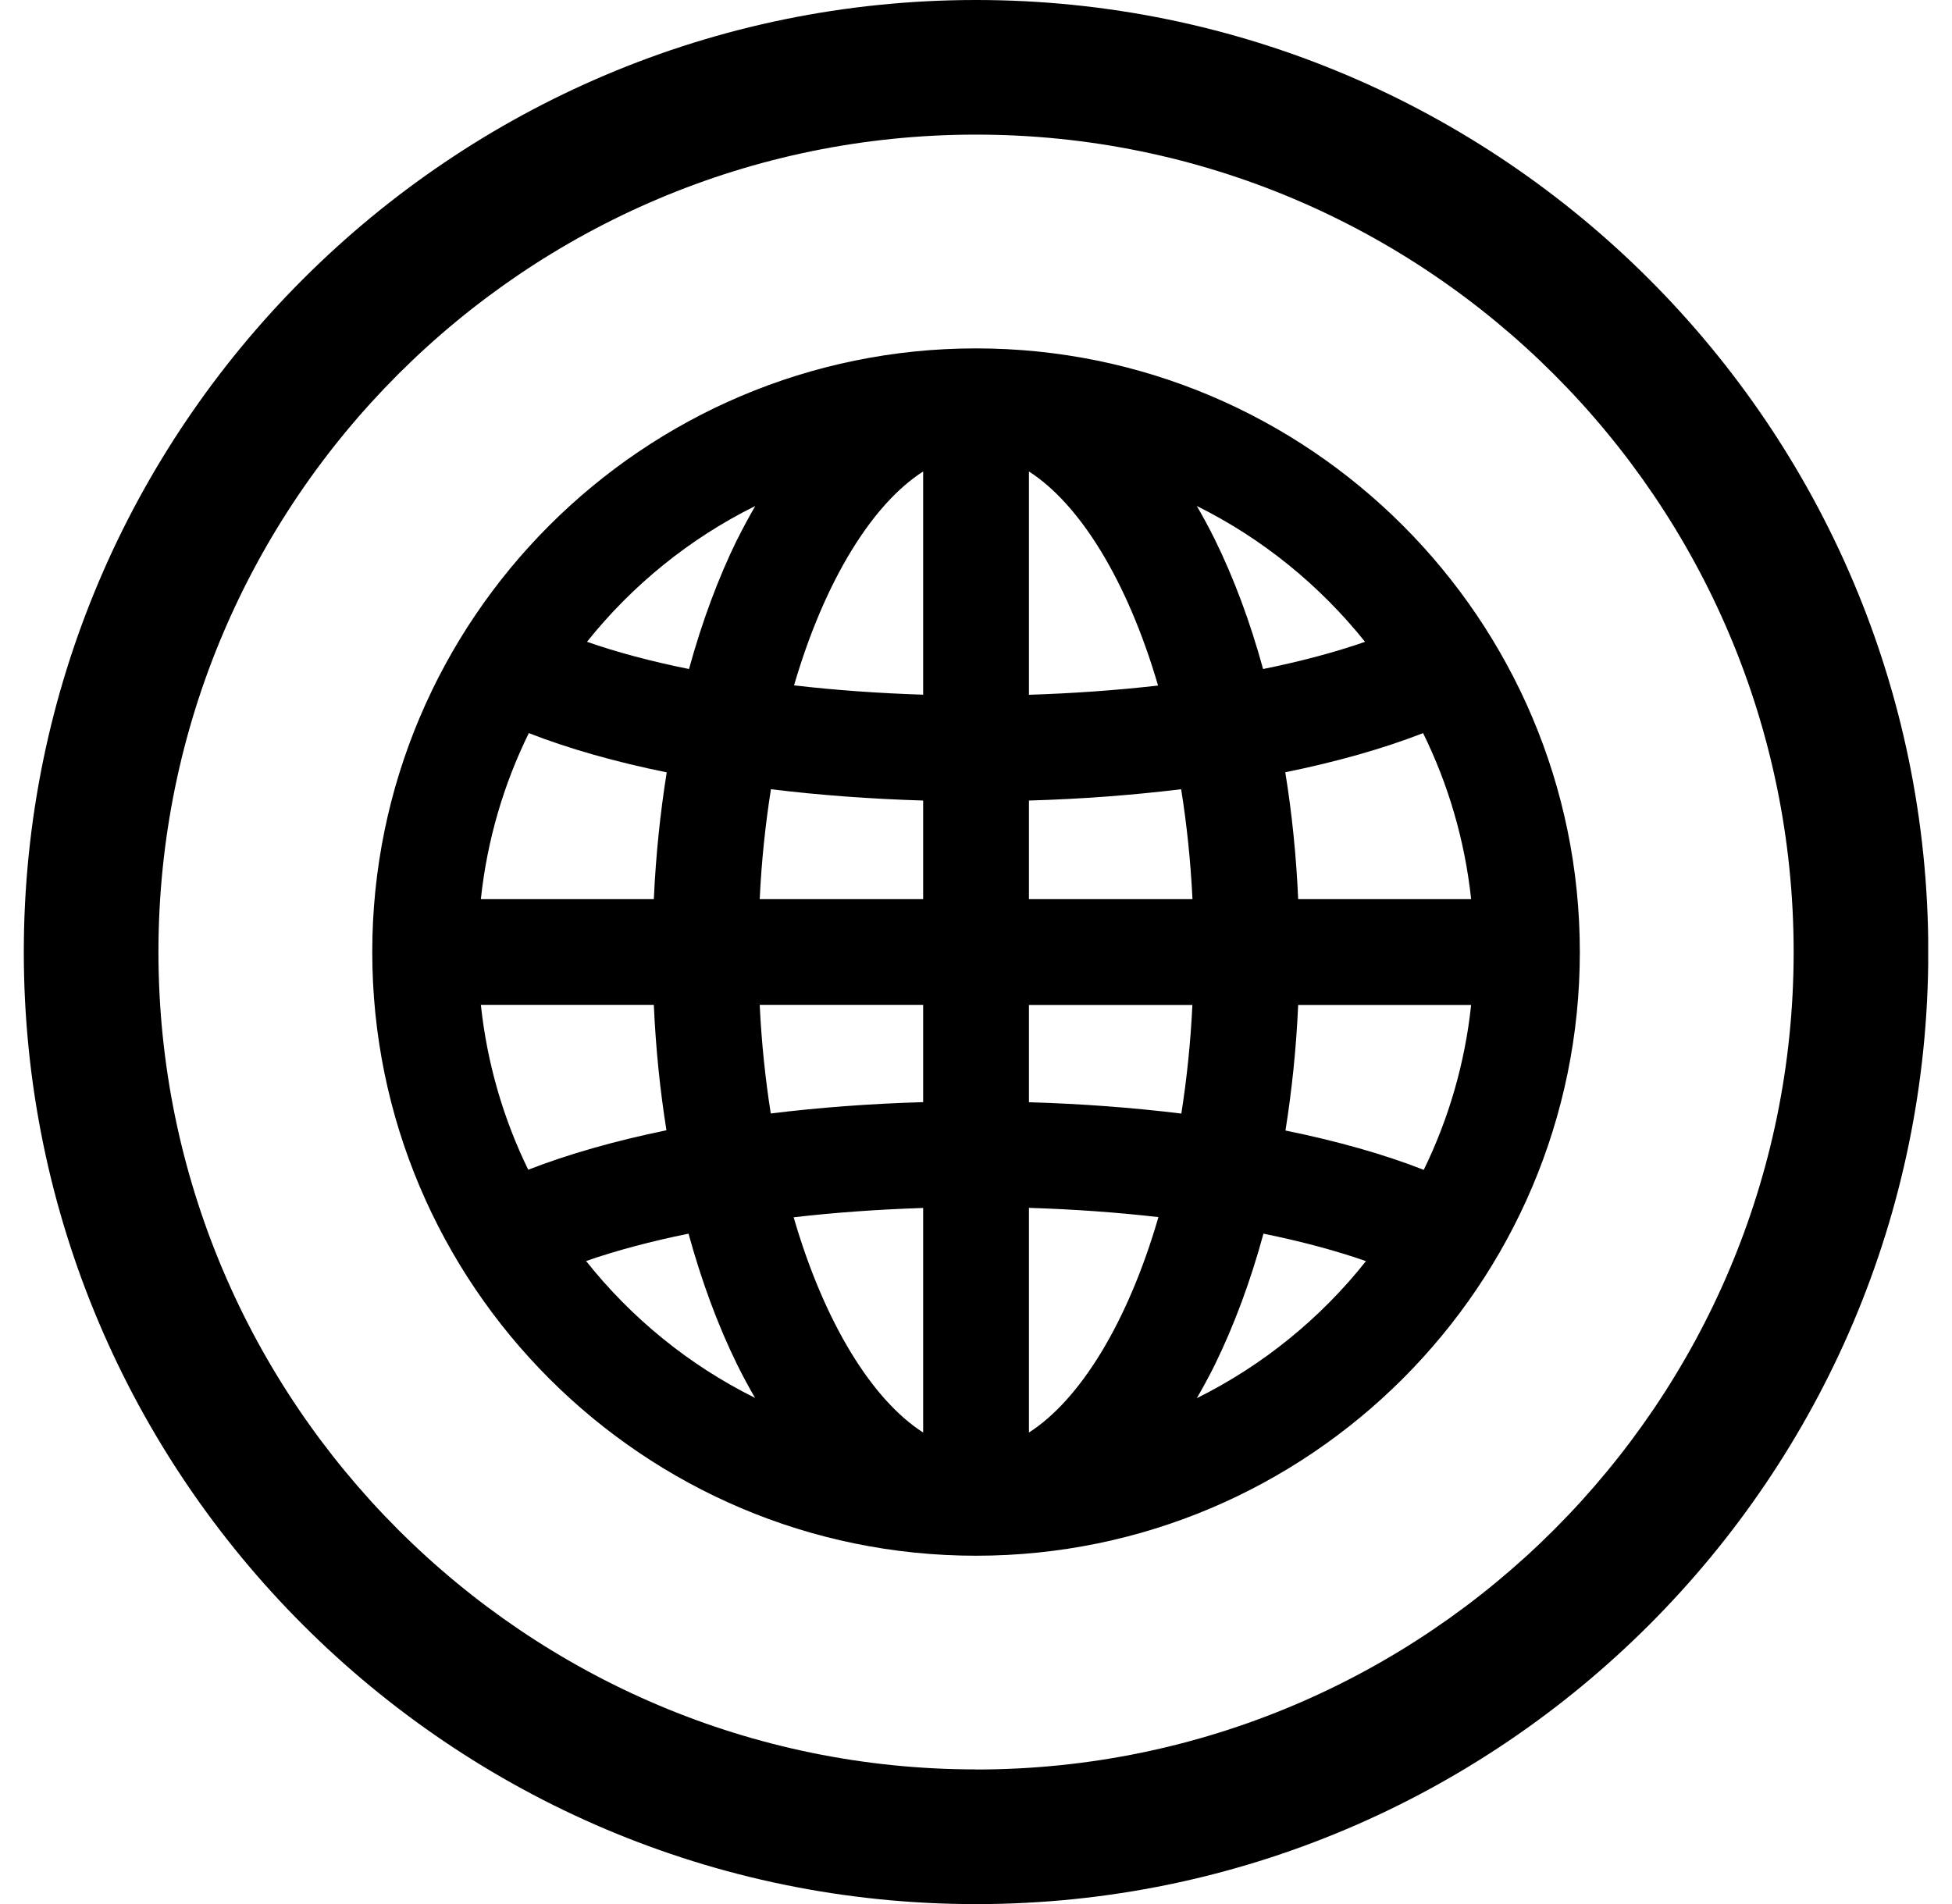
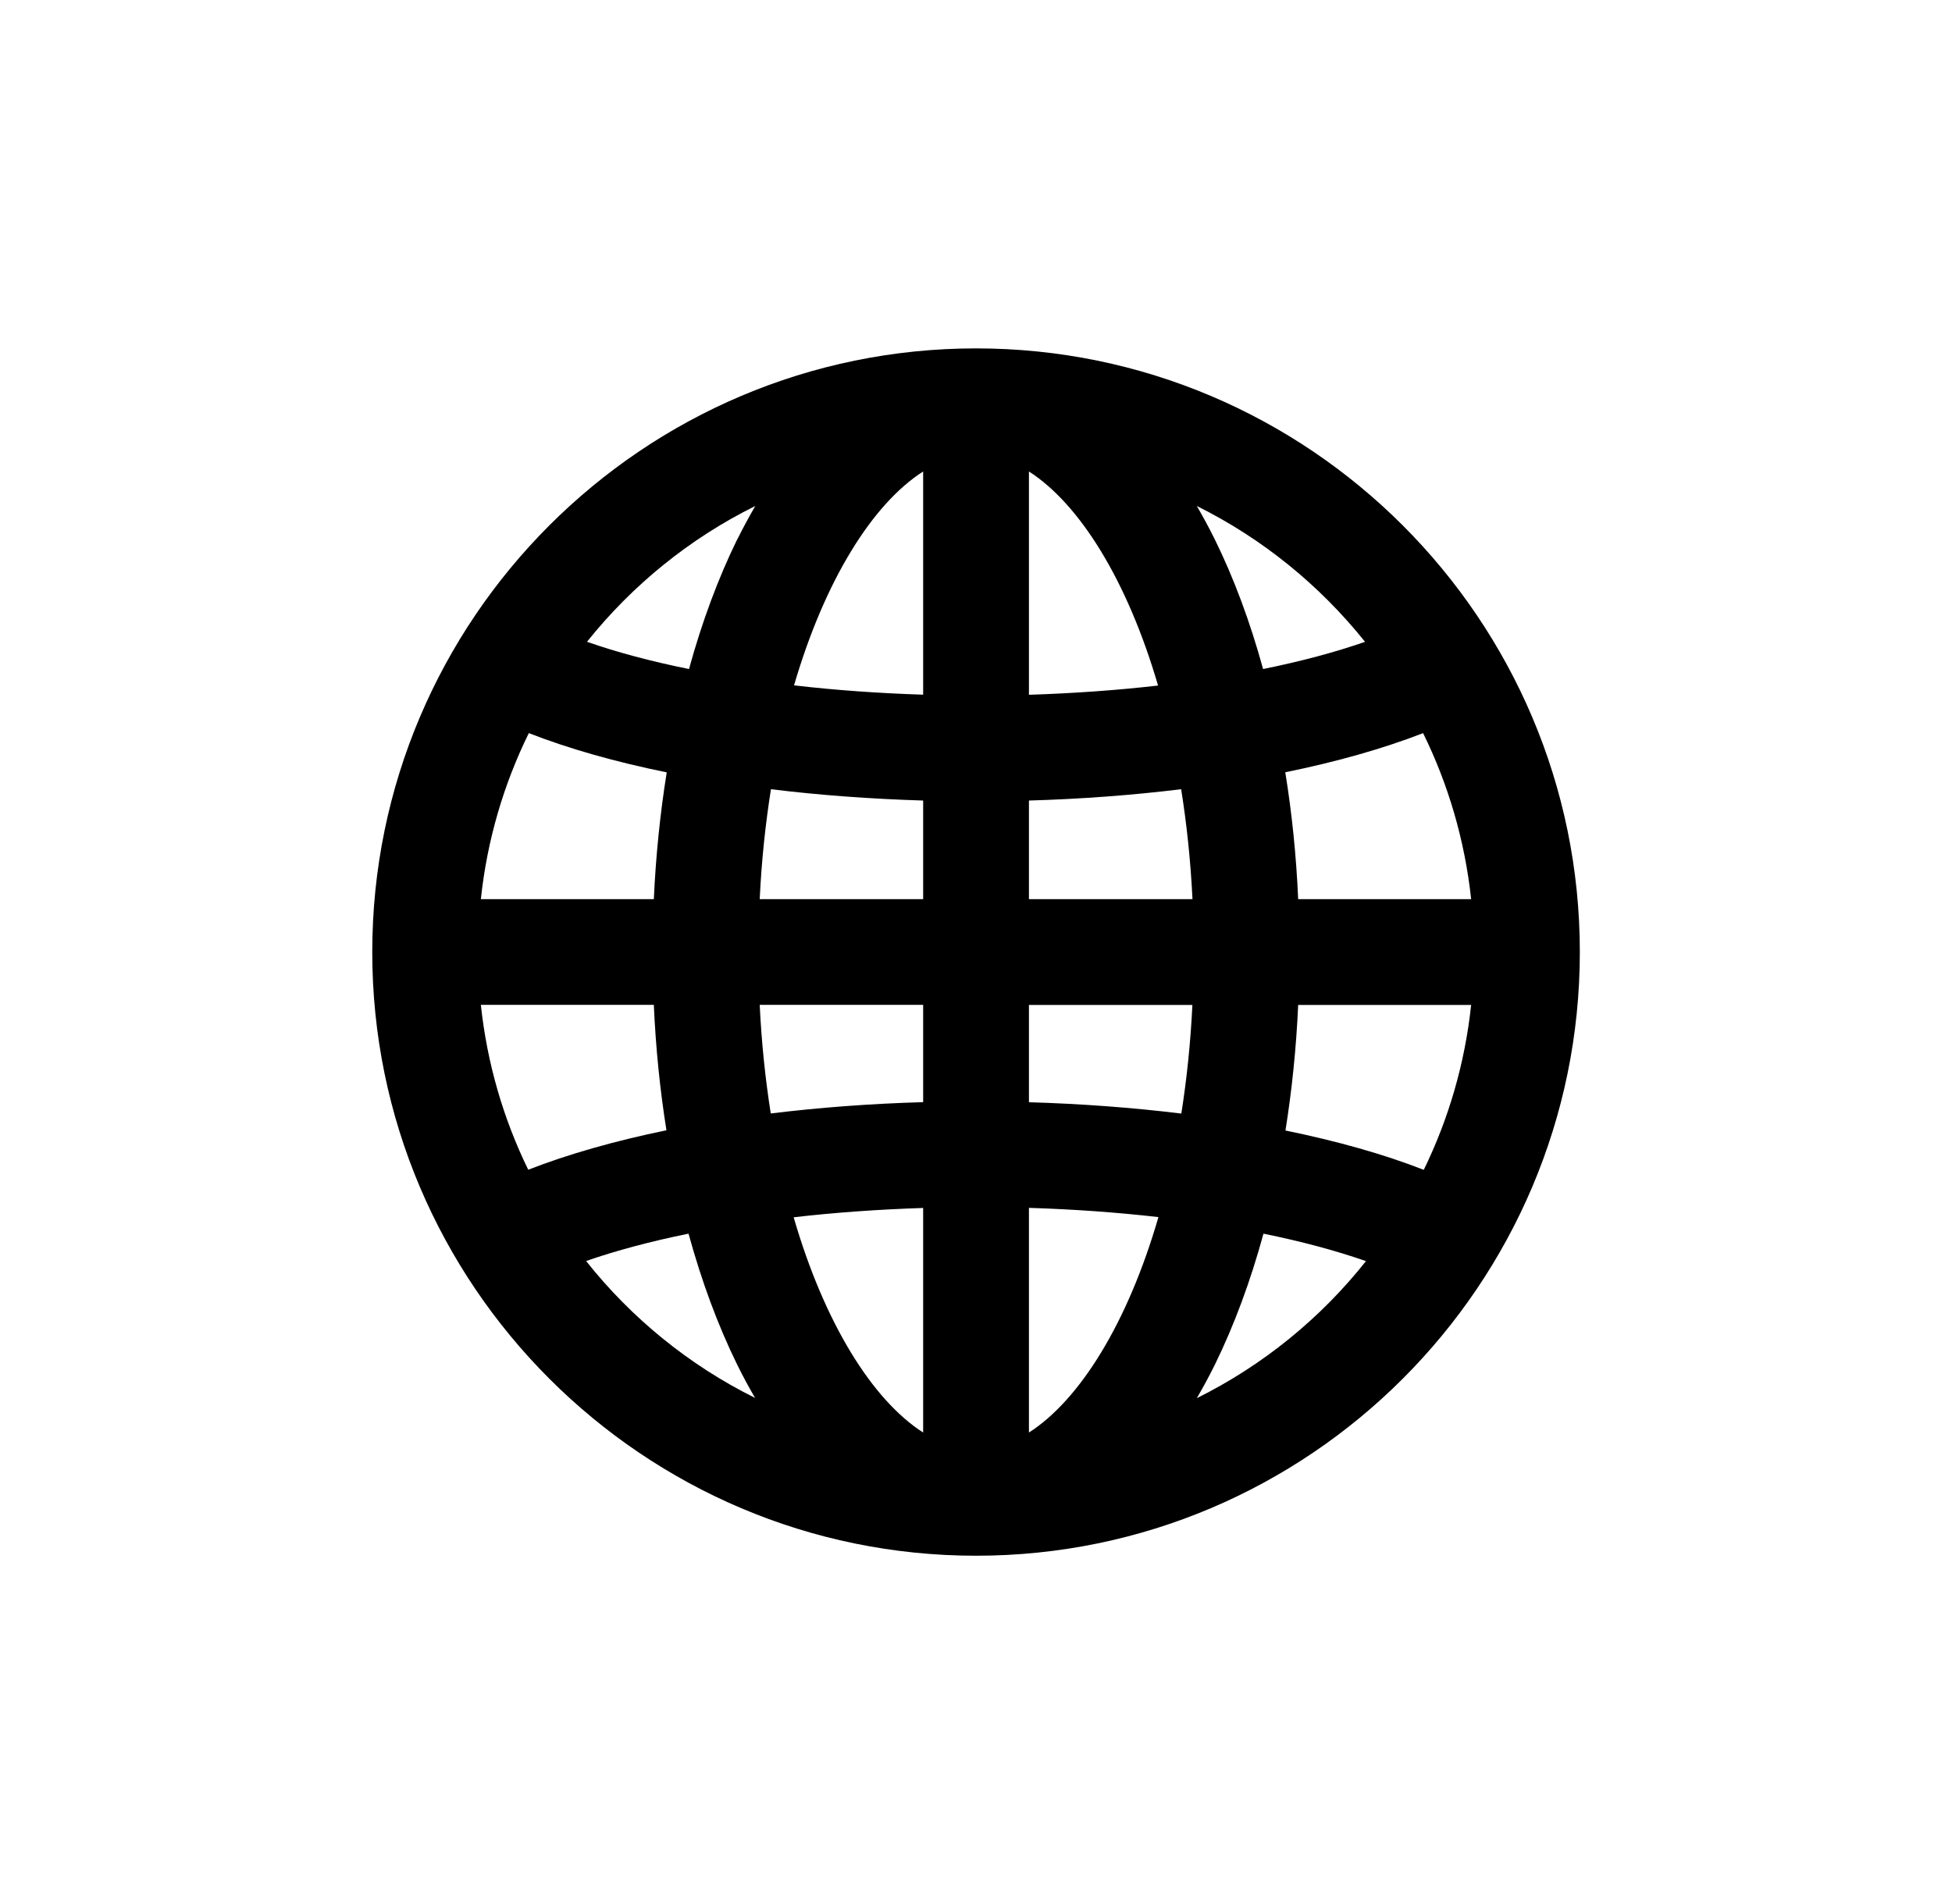
<svg xmlns="http://www.w3.org/2000/svg" fill="none" viewBox="0 0 41 40" height="40" width="41">
  <g clip-path="url(#clip0_38_254)">
-     <path fill="black" d="M20.501 0C9.471 0 0.5 8.971 0.5 20.001C0.5 31.03 9.471 40.002 20.501 40.002C31.53 40.002 40.502 31.03 40.502 20.001C40.502 8.971 31.529 0 20.501 0ZM20.501 37.172C11.033 37.172 3.328 29.469 3.328 19.999C3.328 10.529 11.031 2.828 20.501 2.828C29.971 2.828 37.674 10.531 37.674 20.001C37.674 29.471 29.971 37.174 20.501 37.174V37.172Z" />
    <path fill="black" d="M20.501 7.319C13.509 7.319 7.819 13.009 7.819 20.001C7.819 26.993 13.509 32.683 20.501 32.683C27.493 32.683 33.183 26.993 33.183 20.001C33.183 13.009 27.493 7.319 20.501 7.319ZM11.109 15.402C11.946 15.729 12.923 16.006 14.004 16.226C13.866 17.087 13.775 17.977 13.733 18.89H10.1C10.231 17.65 10.58 16.475 11.107 15.402H11.109ZM11.095 24.574C10.574 23.507 10.231 22.34 10.1 21.11H13.733C13.773 22.013 13.862 22.893 13.998 23.745C12.915 23.968 11.935 24.246 11.095 24.574ZM12.309 26.492C12.943 26.272 13.668 26.078 14.462 25.917C14.735 26.912 15.076 27.839 15.484 28.669C15.605 28.914 15.73 29.146 15.86 29.368C14.474 28.68 13.262 27.692 12.309 26.49V26.492ZM15.486 11.328C15.082 12.152 14.743 13.069 14.472 14.055C13.682 13.896 12.961 13.704 12.329 13.483C13.281 12.292 14.486 11.312 15.864 10.63C15.735 10.854 15.609 11.084 15.488 11.328H15.486ZM19.39 30.095C18.332 29.417 17.322 27.817 16.67 25.573C17.538 25.472 18.453 25.408 19.39 25.377V30.095ZM19.39 23.154C18.281 23.186 17.207 23.267 16.189 23.392C16.076 22.671 15.995 21.91 15.957 21.11H19.39V23.154ZM19.39 18.89H15.957C15.995 18.08 16.078 17.309 16.193 16.58C17.211 16.705 18.283 16.784 19.39 16.818V18.89ZM19.39 14.594C18.455 14.564 17.544 14.499 16.678 14.398C17.33 12.169 18.336 10.579 19.39 9.905V14.594ZM29.89 15.4C30.418 16.473 30.767 17.65 30.9 18.89H27.267C27.227 17.977 27.136 17.084 26.996 16.224C28.077 16.004 29.054 15.727 29.89 15.402V15.4ZM28.673 13.483C28.038 13.704 27.317 13.896 26.53 14.055C26.259 13.069 25.92 12.152 25.514 11.328C25.393 11.084 25.267 10.852 25.138 10.63C26.516 11.314 27.719 12.294 28.671 13.483H28.673ZM21.612 9.905C22.666 10.581 23.672 12.171 24.324 14.402C23.46 14.501 22.549 14.566 21.612 14.596V9.907V9.905ZM21.612 30.095V25.375C22.553 25.404 23.466 25.47 24.332 25.569C23.68 27.815 22.67 29.417 21.612 30.095ZM24.813 23.394C23.791 23.269 22.715 23.188 21.612 23.156V21.112H25.045C25.007 21.912 24.926 22.673 24.813 23.394ZM21.612 18.89V16.818C22.715 16.786 23.789 16.705 24.809 16.58C24.926 17.309 25.007 18.08 25.047 18.89H21.614H21.612ZM25.14 29.37C25.27 29.146 25.395 28.916 25.516 28.672C25.924 27.839 26.267 26.912 26.538 25.917C27.33 26.078 28.055 26.272 28.691 26.494C27.738 27.696 26.526 28.684 25.14 29.372V29.37ZM29.903 24.576C29.067 24.248 28.085 23.972 27 23.75C27.136 22.897 27.227 22.015 27.267 21.112H30.9C30.769 22.342 30.426 23.509 29.905 24.576H29.903Z" />
  </g>
  <defs>
    <clipPath id="clip0_38_254">
      <rect transform="translate(0.5)" fill="white" height="40" width="40" />
    </clipPath>
  </defs>
</svg>